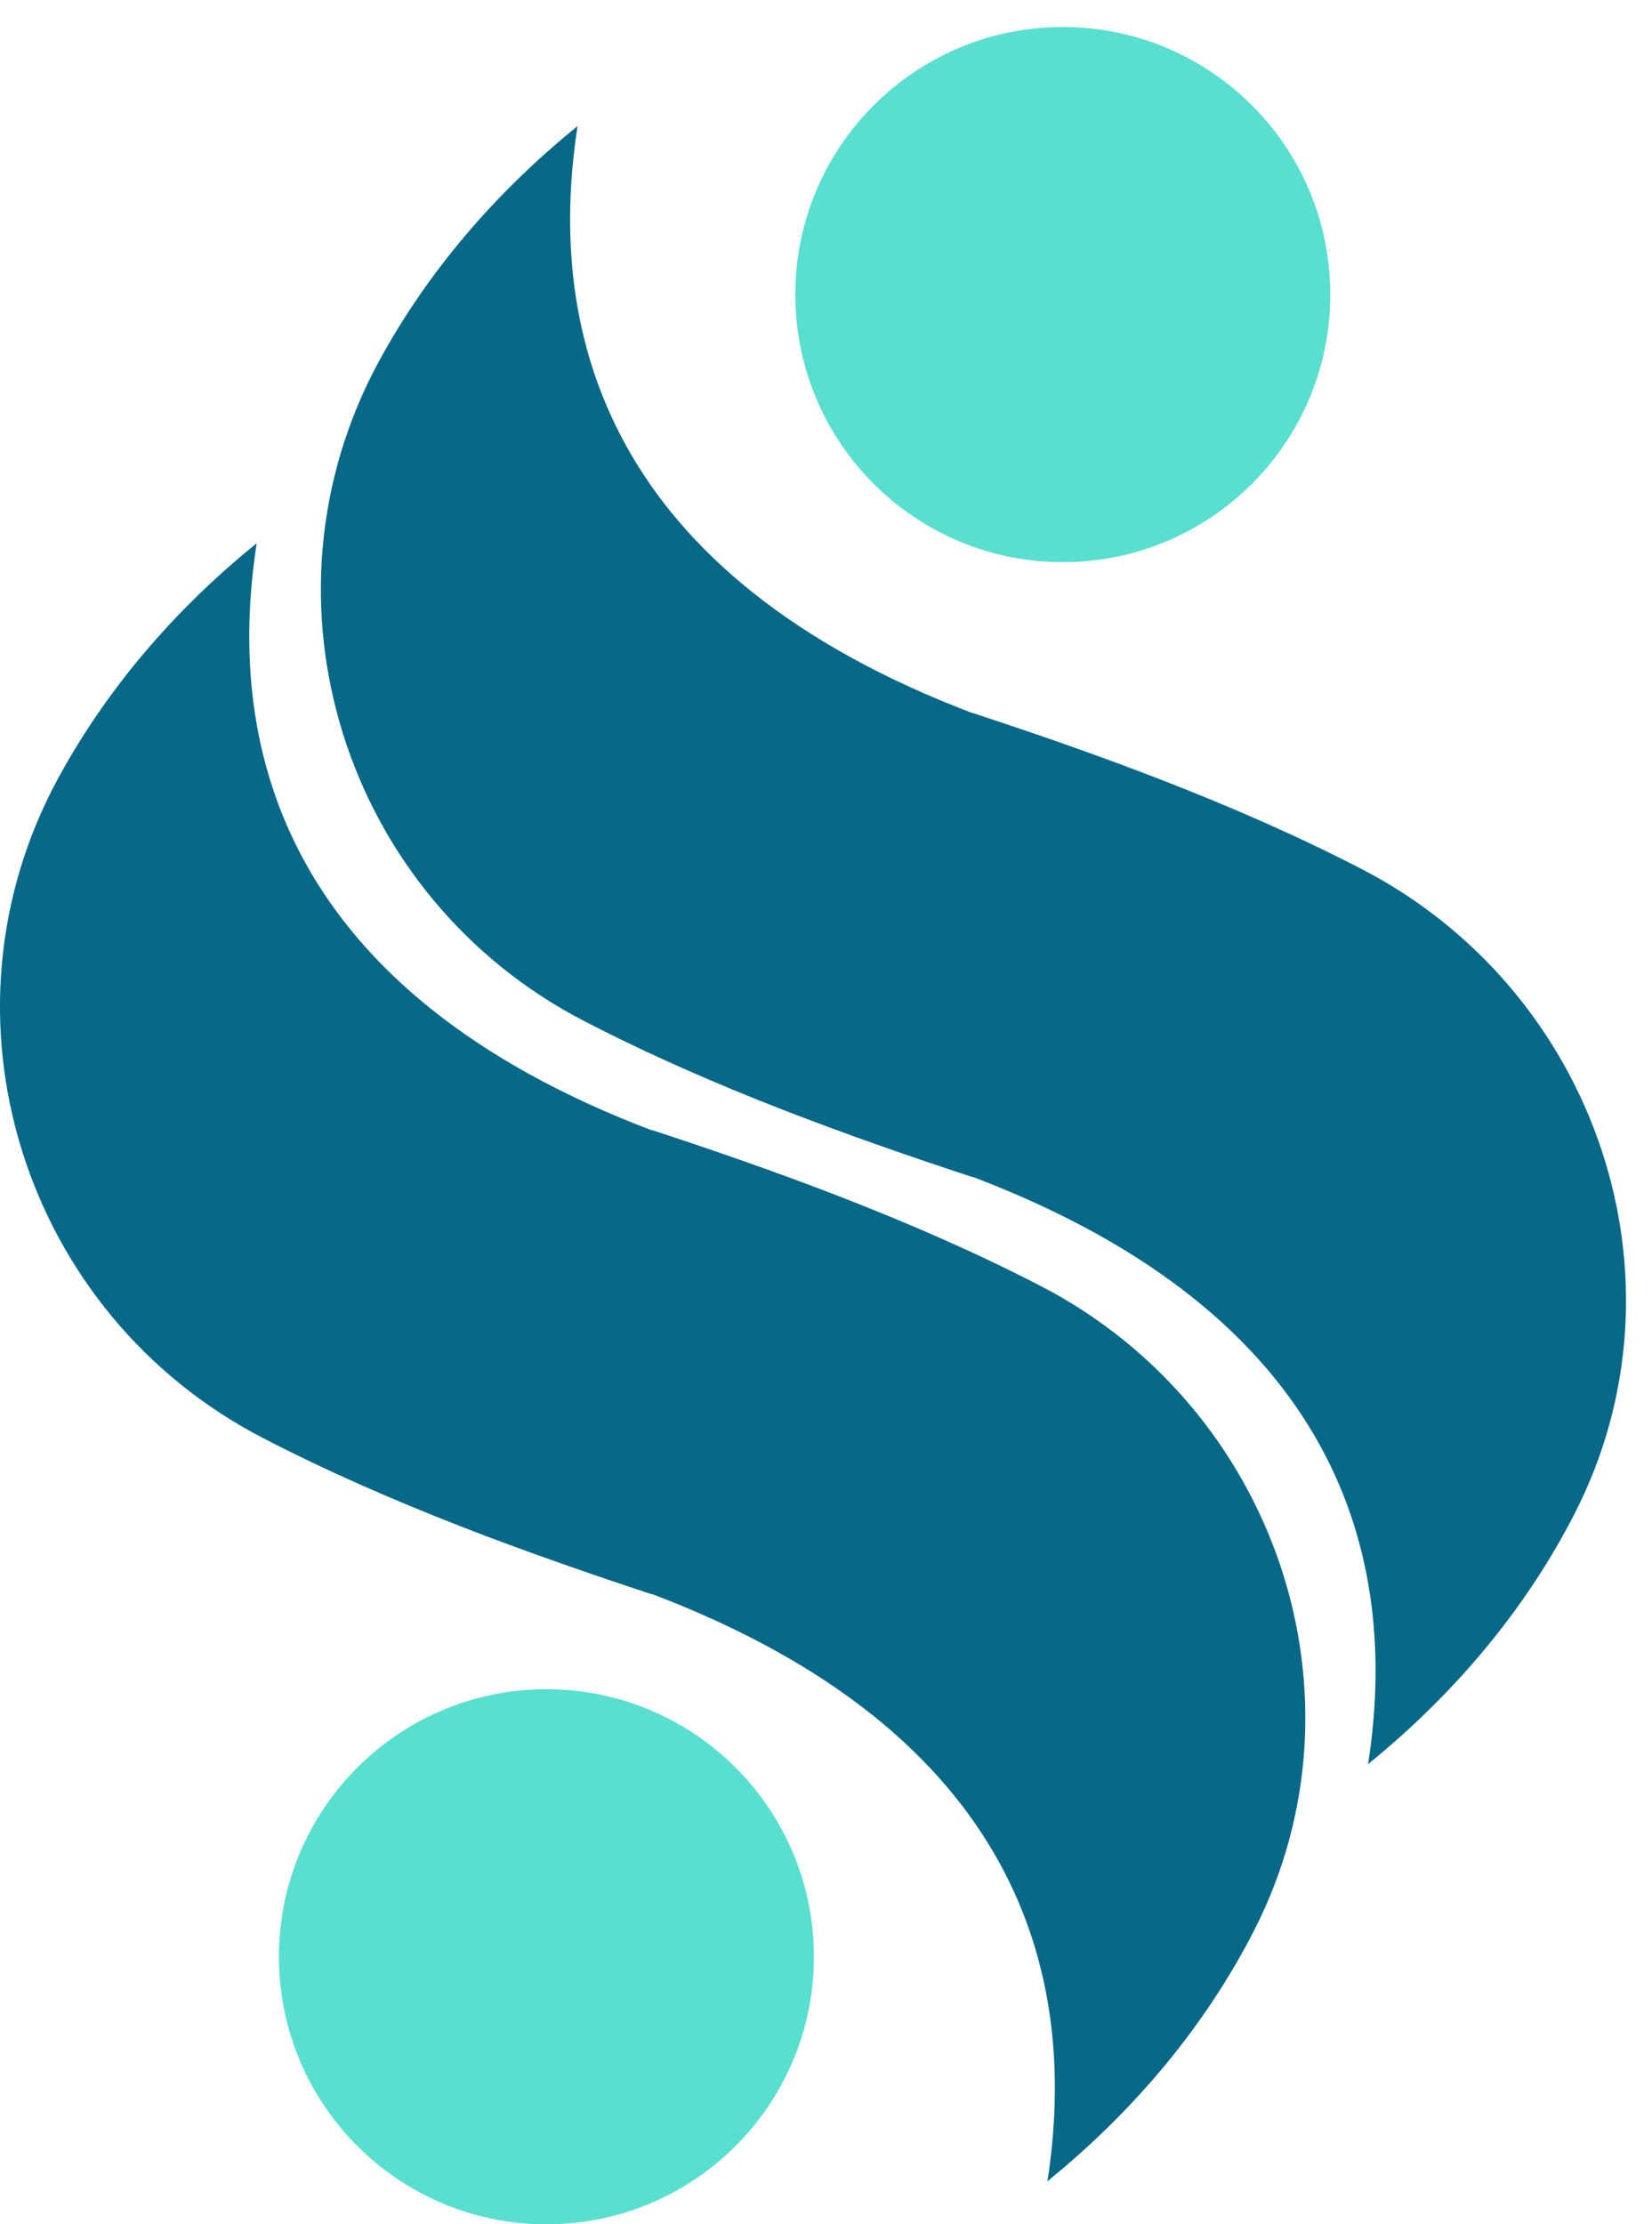
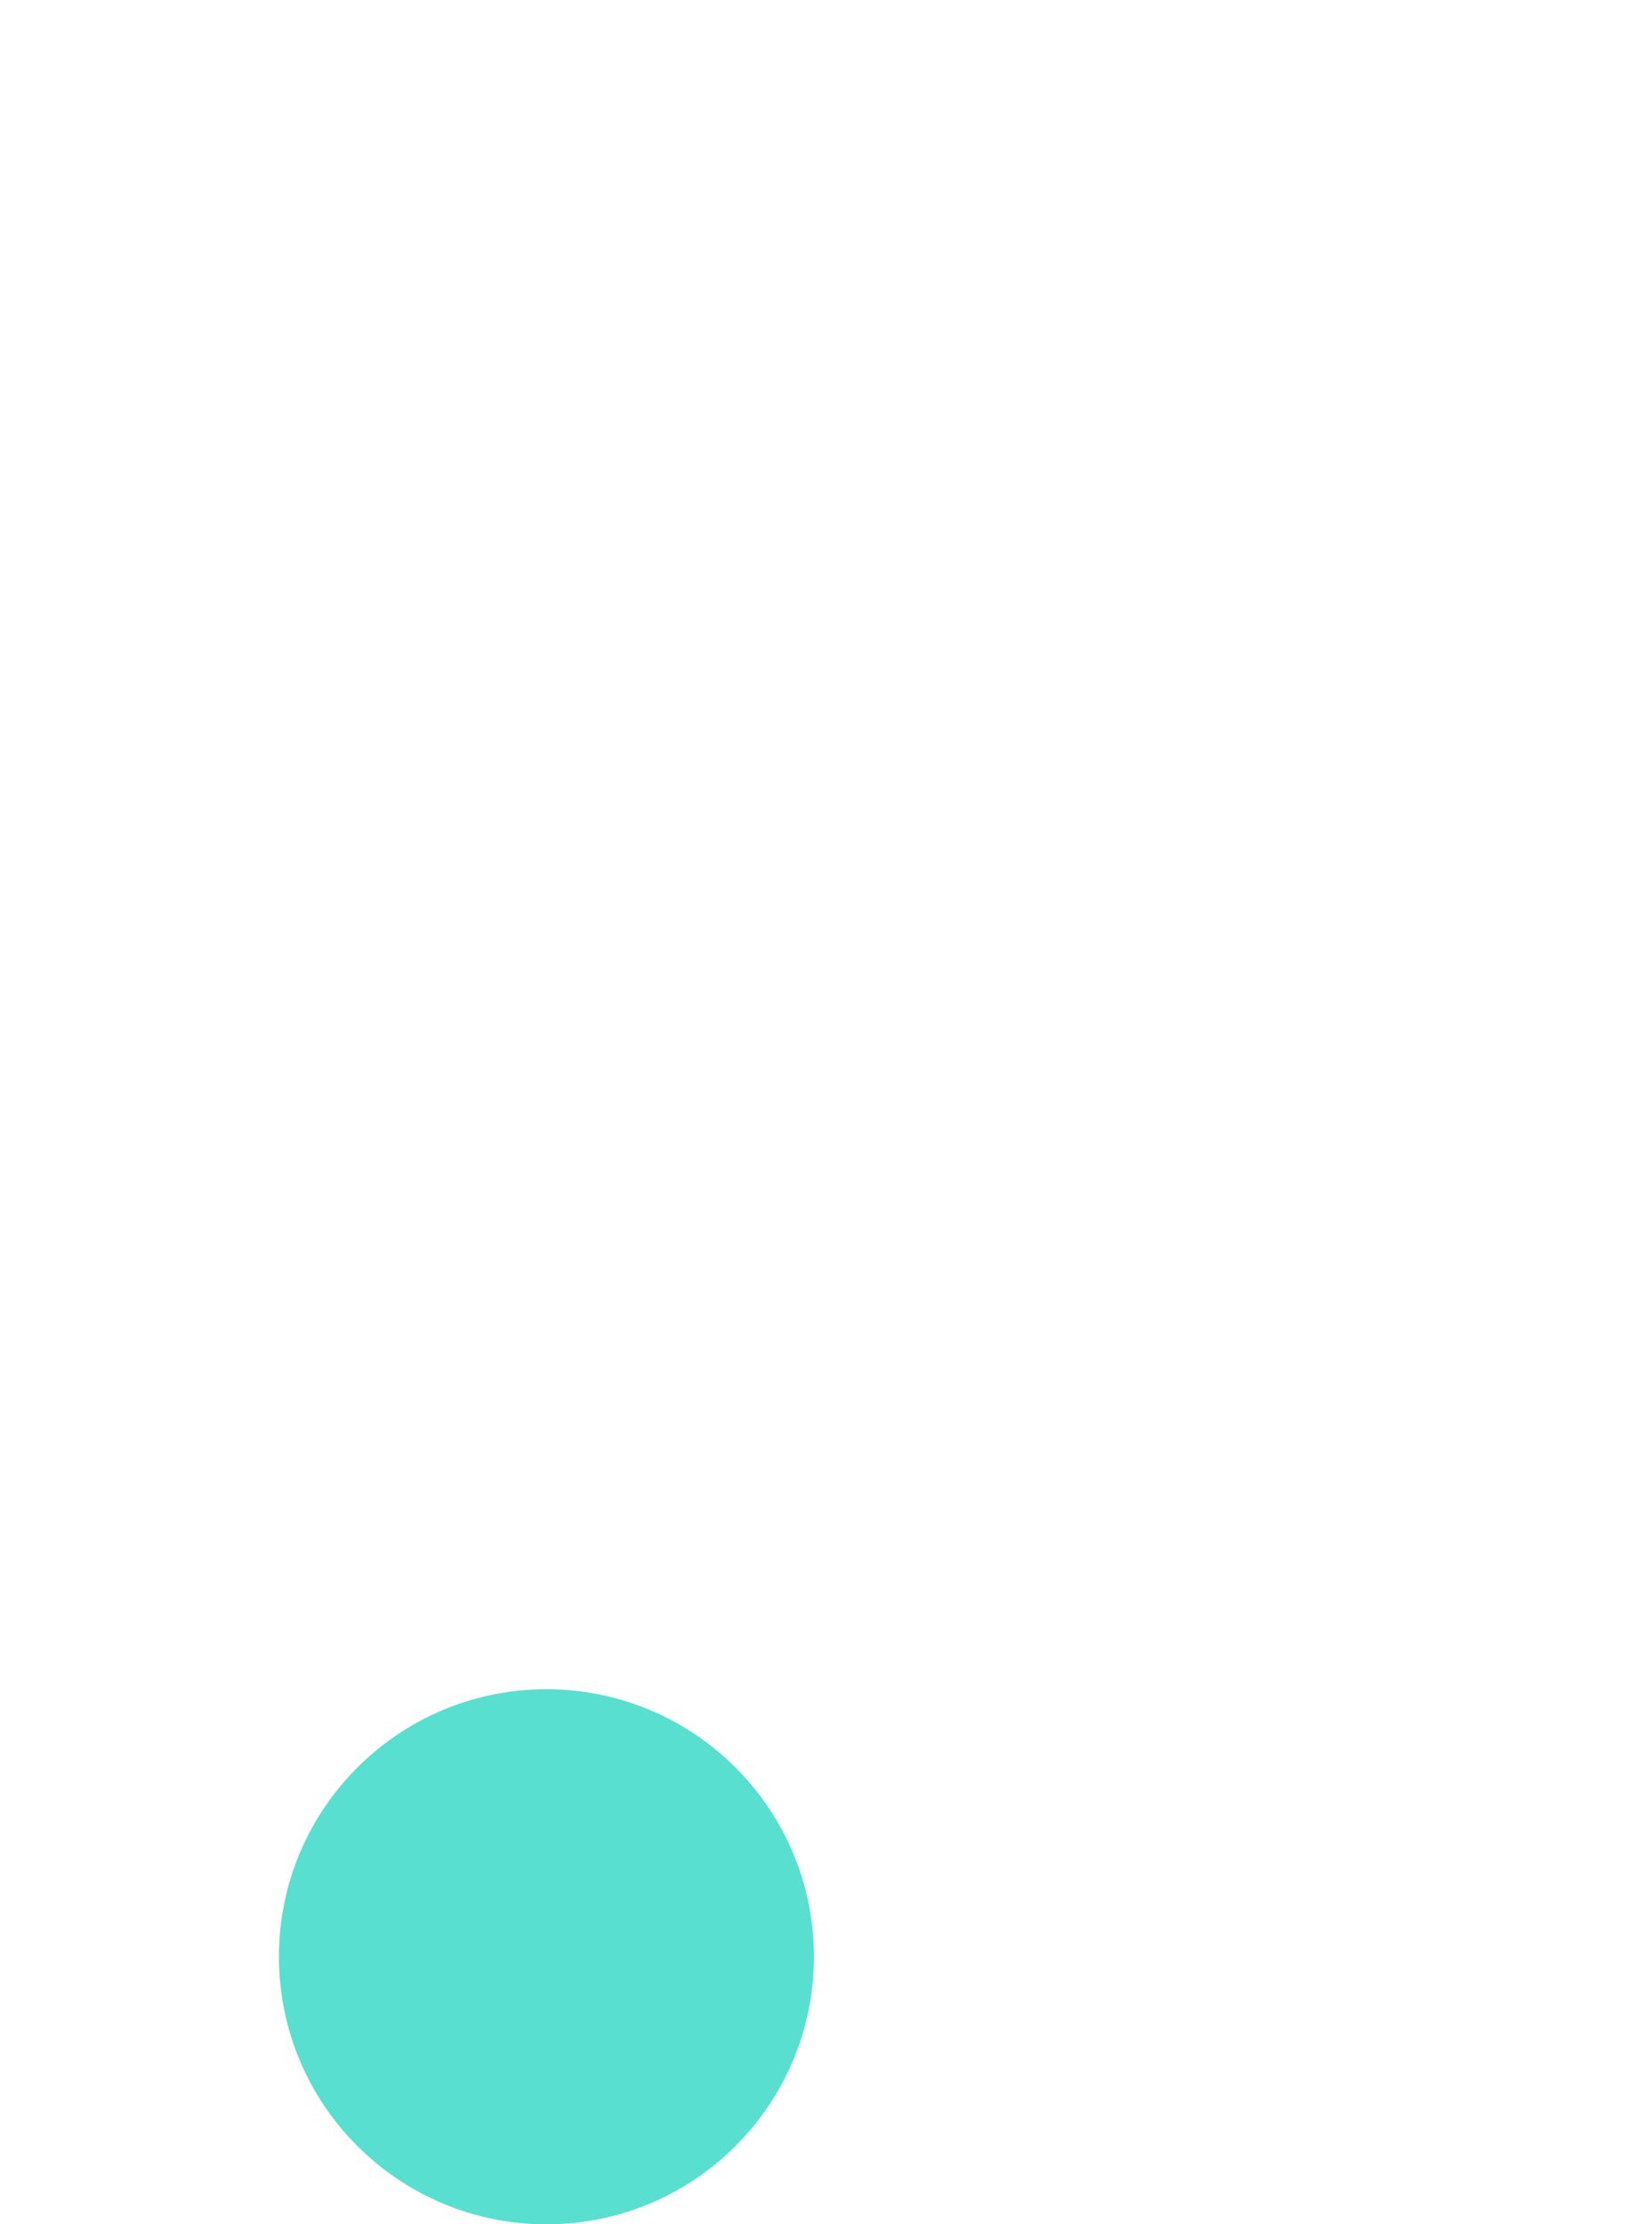
<svg xmlns="http://www.w3.org/2000/svg" width="26" height="35" viewBox="0 0 26 35" fill="none">
-   <path d="M19.734 30.384C18.976 31.863 17.87 33.2 16.485 34.323C16.994 31.041 16.004 27.264 10.262 25.083V25.088C8.365 24.462 6.181 23.685 4.146 22.632C0.362 20.679 -1.119 15.996 0.913 12.251C1.665 10.866 2.727 9.61 4.04 8.548C3.531 11.83 4.521 15.607 10.262 17.788V17.782C12.16 18.407 14.347 19.185 16.381 20.237C20.073 22.149 21.629 26.687 19.734 30.384Z" fill="#076887" />
-   <path d="M24.781 23.82C24.023 25.299 22.917 26.636 21.532 27.759C22.042 24.477 21.051 20.701 15.31 18.519V18.524C13.412 17.898 11.228 17.121 9.196 16.068C5.413 14.114 3.931 9.432 5.963 5.687C6.715 4.302 7.777 3.047 9.09 1.984C8.58 5.267 9.569 9.043 15.312 11.224V11.22C17.21 11.845 19.396 12.623 21.431 13.675C25.12 15.585 26.676 20.123 24.781 23.82Z" fill="#076887" />
-   <path d="M16.727 8.846C19.052 8.846 20.937 6.961 20.937 4.635C20.937 2.31 19.052 0.425 16.727 0.425C14.402 0.425 12.517 2.31 12.517 4.635C12.517 6.961 14.402 8.846 16.727 8.846Z" fill="#59DFCF" />
  <path d="M8.6 35.001C10.925 35.001 12.81 33.116 12.81 30.791C12.81 28.466 10.925 26.581 8.6 26.581C6.275 26.581 4.39 28.466 4.39 30.791C4.39 33.116 6.275 35.001 8.6 35.001Z" fill="#59DFCF" />
</svg>